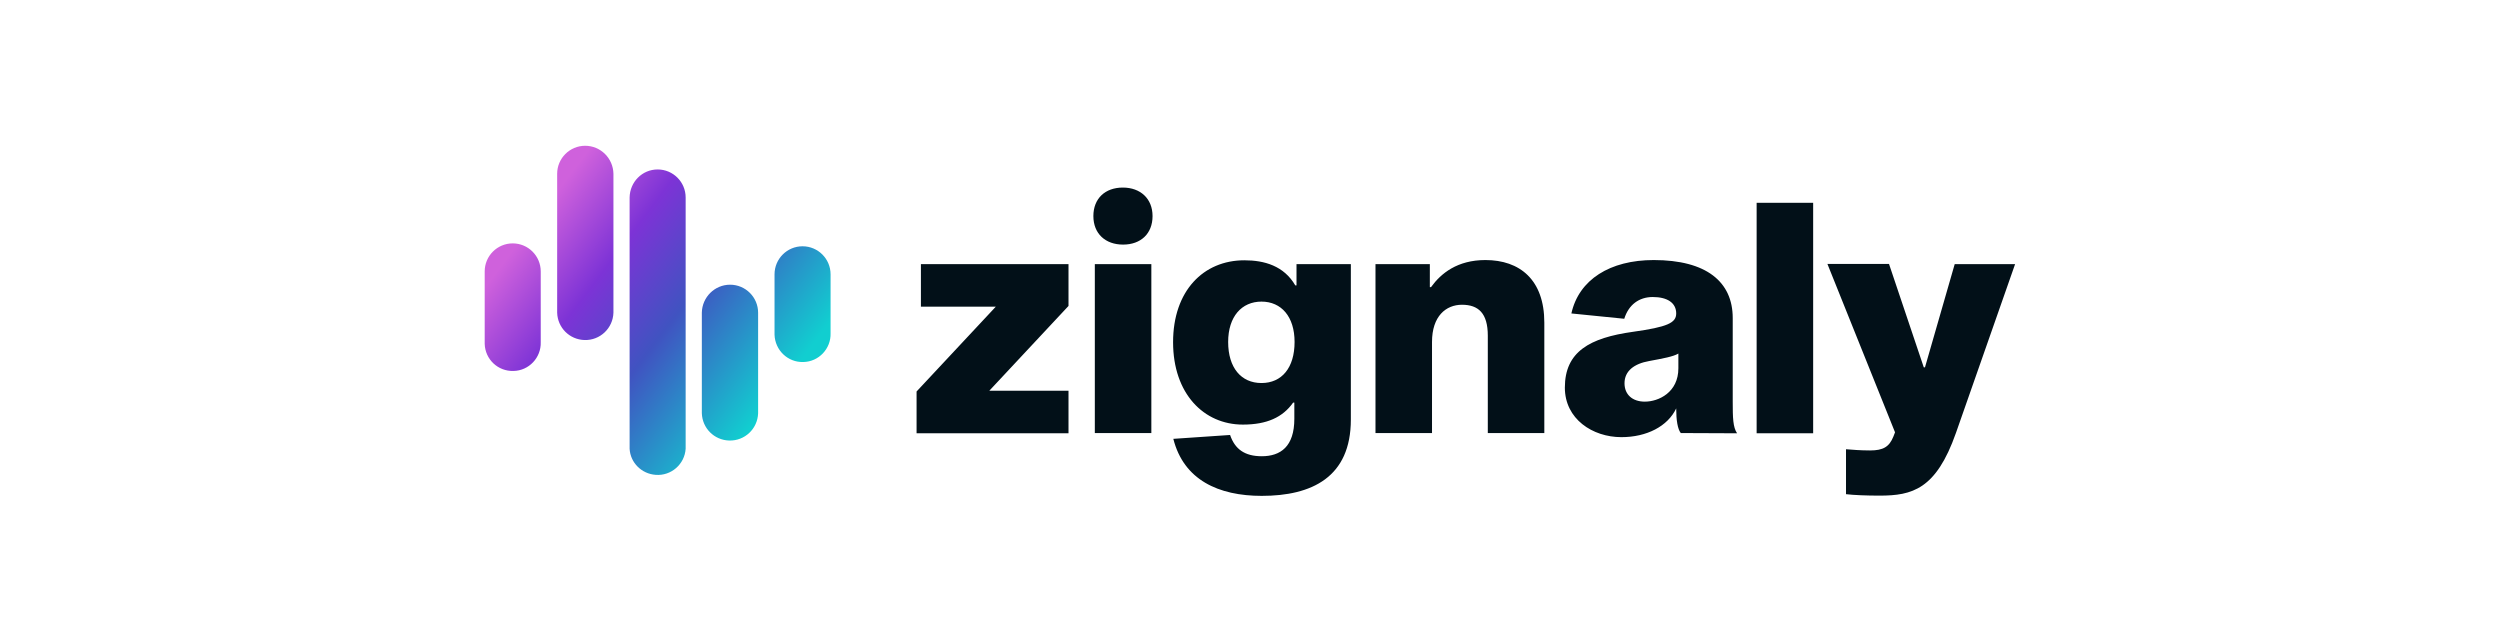
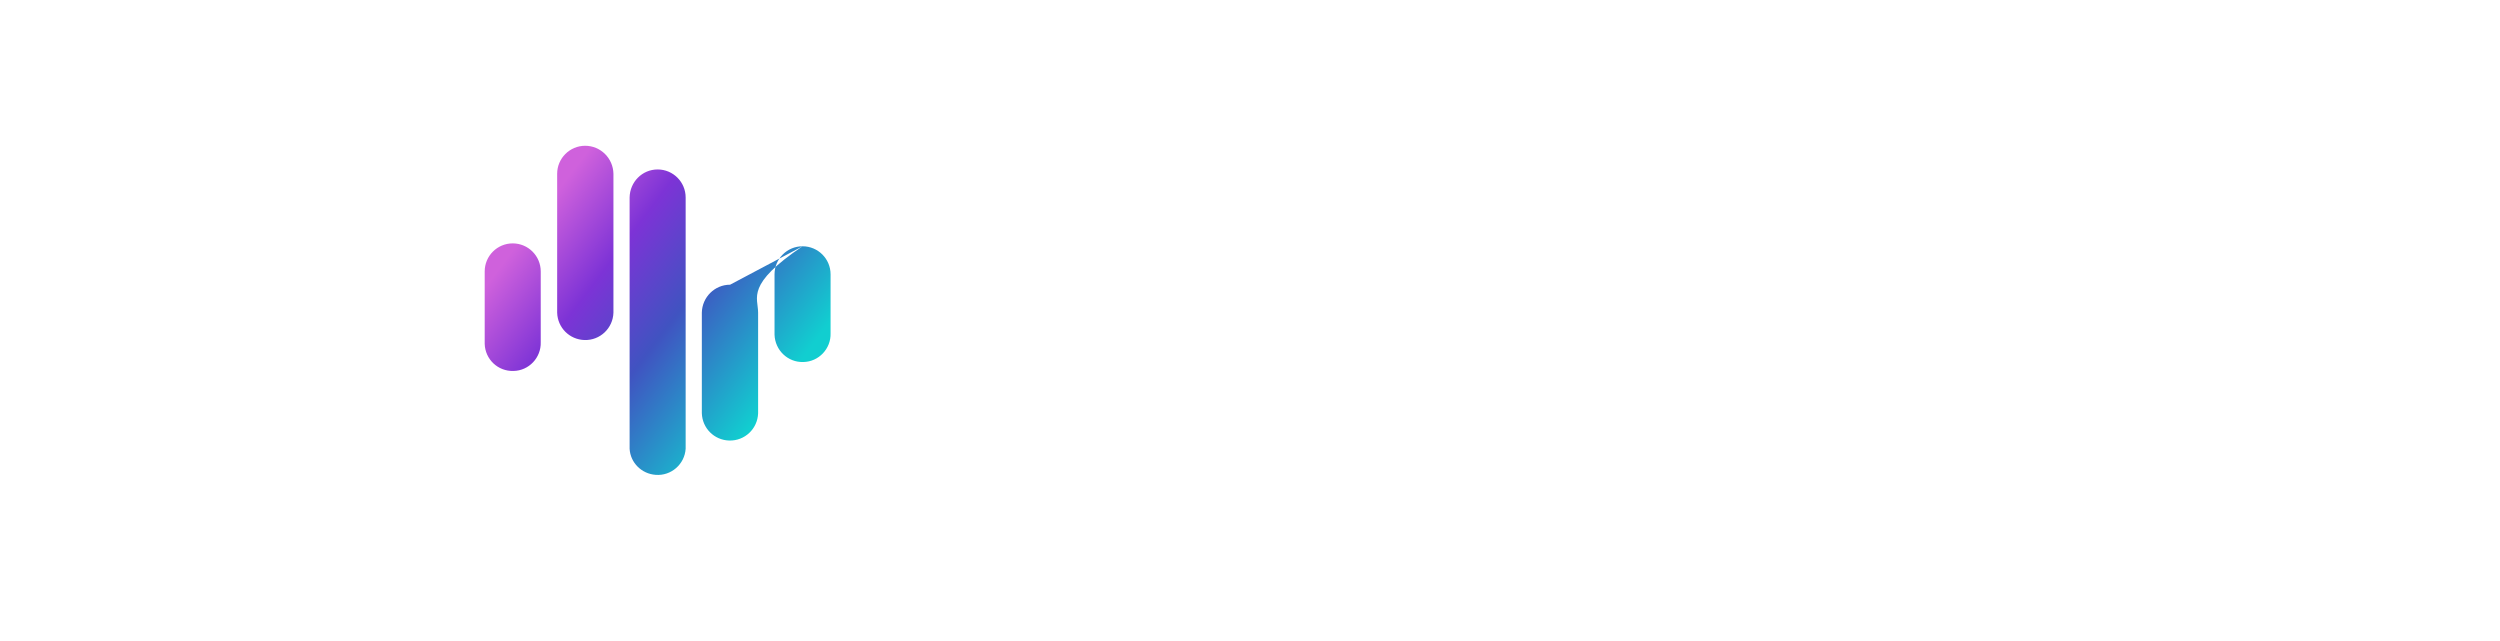
<svg xmlns="http://www.w3.org/2000/svg" width="343" height="88" viewBox="0 0 343 88" fill="none">
  <g clip-path="url(#clip0_1704_20650)">
-     <path fill-rule="evenodd" clip-rule="evenodd" d="M110.111 33.79C112.231 33.79 113.955 35.514 113.955 37.635V45.724C114.021 47.845 112.331 49.635 110.21 49.669C108.089 49.735 106.333 48.044 106.266 45.923C106.266 45.856 106.266 45.757 106.266 45.691V37.635C106.266 35.514 107.99 33.79 110.111 33.79ZM100.169 39.061C102.29 39.061 104.013 40.785 104.013 42.906V56.696C103.947 58.818 102.19 60.508 100.036 60.442C97.982 60.376 96.358 58.751 96.292 56.696V42.906C96.325 40.785 98.048 39.061 100.169 39.061ZM90.227 23.249C92.348 23.249 94.071 24.972 94.071 27.094V61.569C93.939 63.691 92.083 65.315 89.962 65.149C88.04 65.017 86.483 63.492 86.383 61.569V27.094C86.416 24.972 88.106 23.249 90.227 23.249ZM80.286 20C82.407 20 84.13 21.724 84.163 23.845V42.906C84.097 45.028 82.34 46.718 80.186 46.652C78.132 46.586 76.508 44.961 76.442 42.906V23.845C76.442 21.724 78.165 20 80.286 20ZM70.344 33.392C72.465 33.392 74.188 35.116 74.188 37.238V46.95C74.254 49.072 72.564 50.862 70.444 50.895C68.323 50.961 66.566 49.304 66.5 47.182C66.5 47.116 66.5 47.017 66.5 46.95V37.238C66.5 35.116 68.223 33.392 70.344 33.392C70.377 33.392 70.377 33.392 70.344 33.392Z" fill="url(#paint0_linear_1704_20650)" />
-     <path d="M125.754 53.712L136.623 42.077H126.35V36.243H146.598V41.977L135.729 53.613H146.598V59.447H125.754V53.712ZM157.965 36.243V59.414H150.21V36.243H157.965ZM185.337 57.558C185.337 65.48 179.969 68.033 173.109 68.033C167.177 68.033 162.405 65.845 160.98 60.209L168.768 59.679C169.431 61.635 170.789 62.596 173.109 62.596C175.694 62.596 177.583 61.27 177.583 57.458V55.237H177.417C175.992 57.259 173.805 58.254 170.524 58.254C165.156 58.254 160.947 54.011 160.947 46.95C160.947 39.889 165.123 35.712 170.723 35.712C173.474 35.712 176.158 36.475 177.715 39.16H177.881V36.243H185.337V57.558ZM177.616 46.917C177.616 43.436 175.793 41.381 173.076 41.381C170.359 41.381 168.503 43.436 168.503 46.917C168.503 50.464 170.292 52.552 173.076 52.552C175.86 52.552 177.616 50.464 177.616 46.917ZM196.339 39.392C197.698 37.502 199.951 35.679 203.796 35.679C208.501 35.679 211.881 38.364 211.881 44.265V59.414H204.127V46.055C204.127 42.972 202.835 41.812 200.581 41.812C198.394 41.812 196.472 43.37 196.472 46.917V59.414H188.717V36.243H196.174V39.392H196.339ZM230.605 59.414C230.174 58.883 229.975 57.657 229.975 56.033C228.815 58.486 225.932 59.977 222.453 59.977C218.509 59.977 214.698 57.491 214.698 53.182C214.698 48.243 218.111 46.353 224.043 45.524C228.782 44.861 229.975 44.298 229.975 43.005C229.975 41.547 228.749 40.751 226.761 40.751C224.872 40.751 223.447 41.812 222.85 43.734L215.593 43.005C216.62 38.364 220.895 35.679 226.893 35.679C234.117 35.679 237.73 38.663 237.73 43.635V55.105C237.73 57.325 237.763 58.618 238.326 59.447L230.605 59.414ZM230.273 48.508C229.544 48.939 228.186 49.171 226.264 49.535C224.209 49.9 222.883 50.895 222.883 52.585C222.883 54.143 223.977 55.105 225.667 55.105C227.556 55.105 230.273 53.845 230.273 50.53V48.508ZM248.765 27.823V59.447H241.01V27.823H248.765ZM268.35 59.414C265.632 67.138 262.352 68 257.878 68C256.122 68 254.365 67.933 253.272 67.801V61.635C254.133 61.701 255.194 61.801 256.586 61.801C258.375 61.801 259.204 61.303 259.767 59.911L259.999 59.315L250.72 36.209H259.17L263.942 50.397H264.108L268.184 36.243H276.469L268.35 59.414ZM158.13 29.646C158.13 32.066 156.507 33.558 154.087 33.558C151.668 33.558 150.011 32.066 150.011 29.646C150.011 27.226 151.635 25.734 154.054 25.734C156.473 25.734 158.13 27.259 158.13 29.646Z" fill="#021018" />
+     <path fill-rule="evenodd" clip-rule="evenodd" d="M110.111 33.79C112.231 33.79 113.955 35.514 113.955 37.635V45.724C114.021 47.845 112.331 49.635 110.21 49.669C108.089 49.735 106.333 48.044 106.266 45.923C106.266 45.856 106.266 45.757 106.266 45.691V37.635C106.266 35.514 107.99 33.79 110.111 33.79ZC102.29 39.061 104.013 40.785 104.013 42.906V56.696C103.947 58.818 102.19 60.508 100.036 60.442C97.982 60.376 96.358 58.751 96.292 56.696V42.906C96.325 40.785 98.048 39.061 100.169 39.061ZM90.227 23.249C92.348 23.249 94.071 24.972 94.071 27.094V61.569C93.939 63.691 92.083 65.315 89.962 65.149C88.04 65.017 86.483 63.492 86.383 61.569V27.094C86.416 24.972 88.106 23.249 90.227 23.249ZM80.286 20C82.407 20 84.13 21.724 84.163 23.845V42.906C84.097 45.028 82.34 46.718 80.186 46.652C78.132 46.586 76.508 44.961 76.442 42.906V23.845C76.442 21.724 78.165 20 80.286 20ZM70.344 33.392C72.465 33.392 74.188 35.116 74.188 37.238V46.95C74.254 49.072 72.564 50.862 70.444 50.895C68.323 50.961 66.566 49.304 66.5 47.182C66.5 47.116 66.5 47.017 66.5 46.95V37.238C66.5 35.116 68.223 33.392 70.344 33.392C70.377 33.392 70.377 33.392 70.344 33.392Z" fill="url(#paint0_linear_1704_20650)" />
  </g>
  <defs>
    <linearGradient id="paint0_linear_1704_20650" x1="107.619" y1="55.45" x2="71.931" y2="28.567" gradientUnits="userSpaceOnUse">
      <stop offset="0.04" stop-color="#11CED0" />
      <stop offset="0.43" stop-color="#4053C1" />
      <stop offset="0.69" stop-color="#7D33D6" />
      <stop offset="0.95" stop-color="#CF61DC" />
    </linearGradient>
    <clipPath id="clip0_1704_20650">
      <rect width="210" height="48" fill="white" transform="translate(66.5 20)" />
    </clipPath>
  </defs>
</svg>